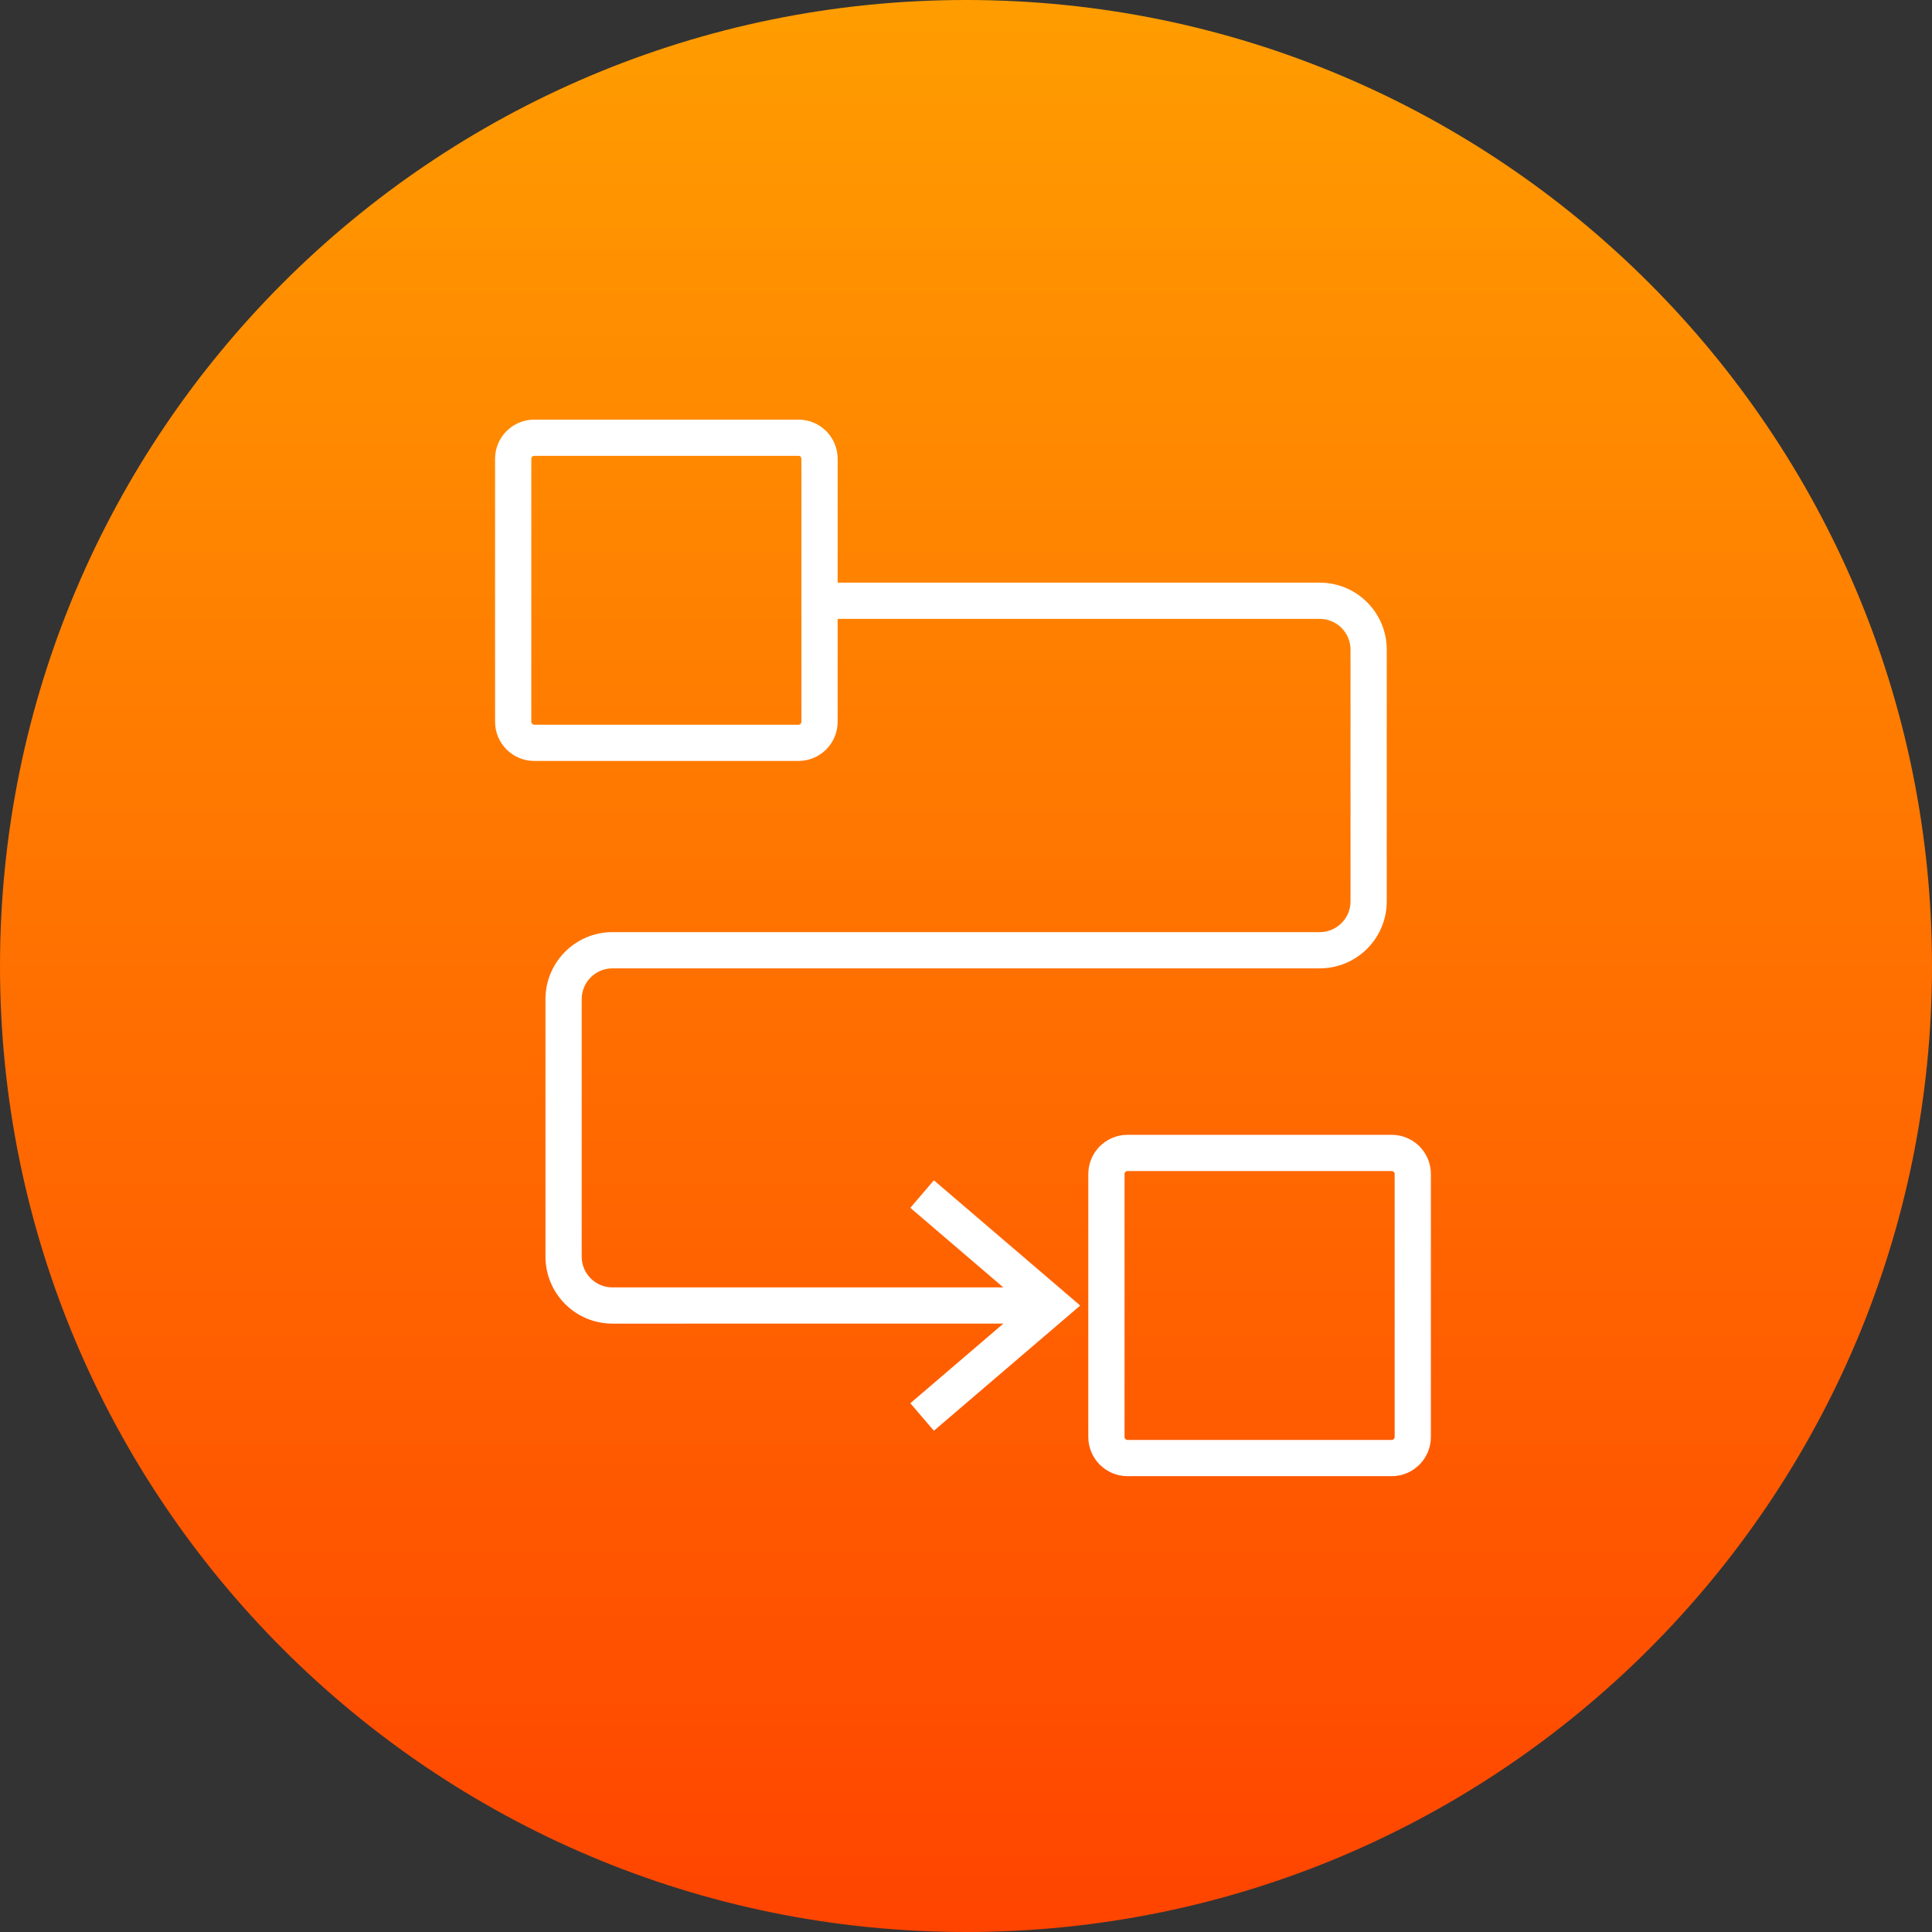
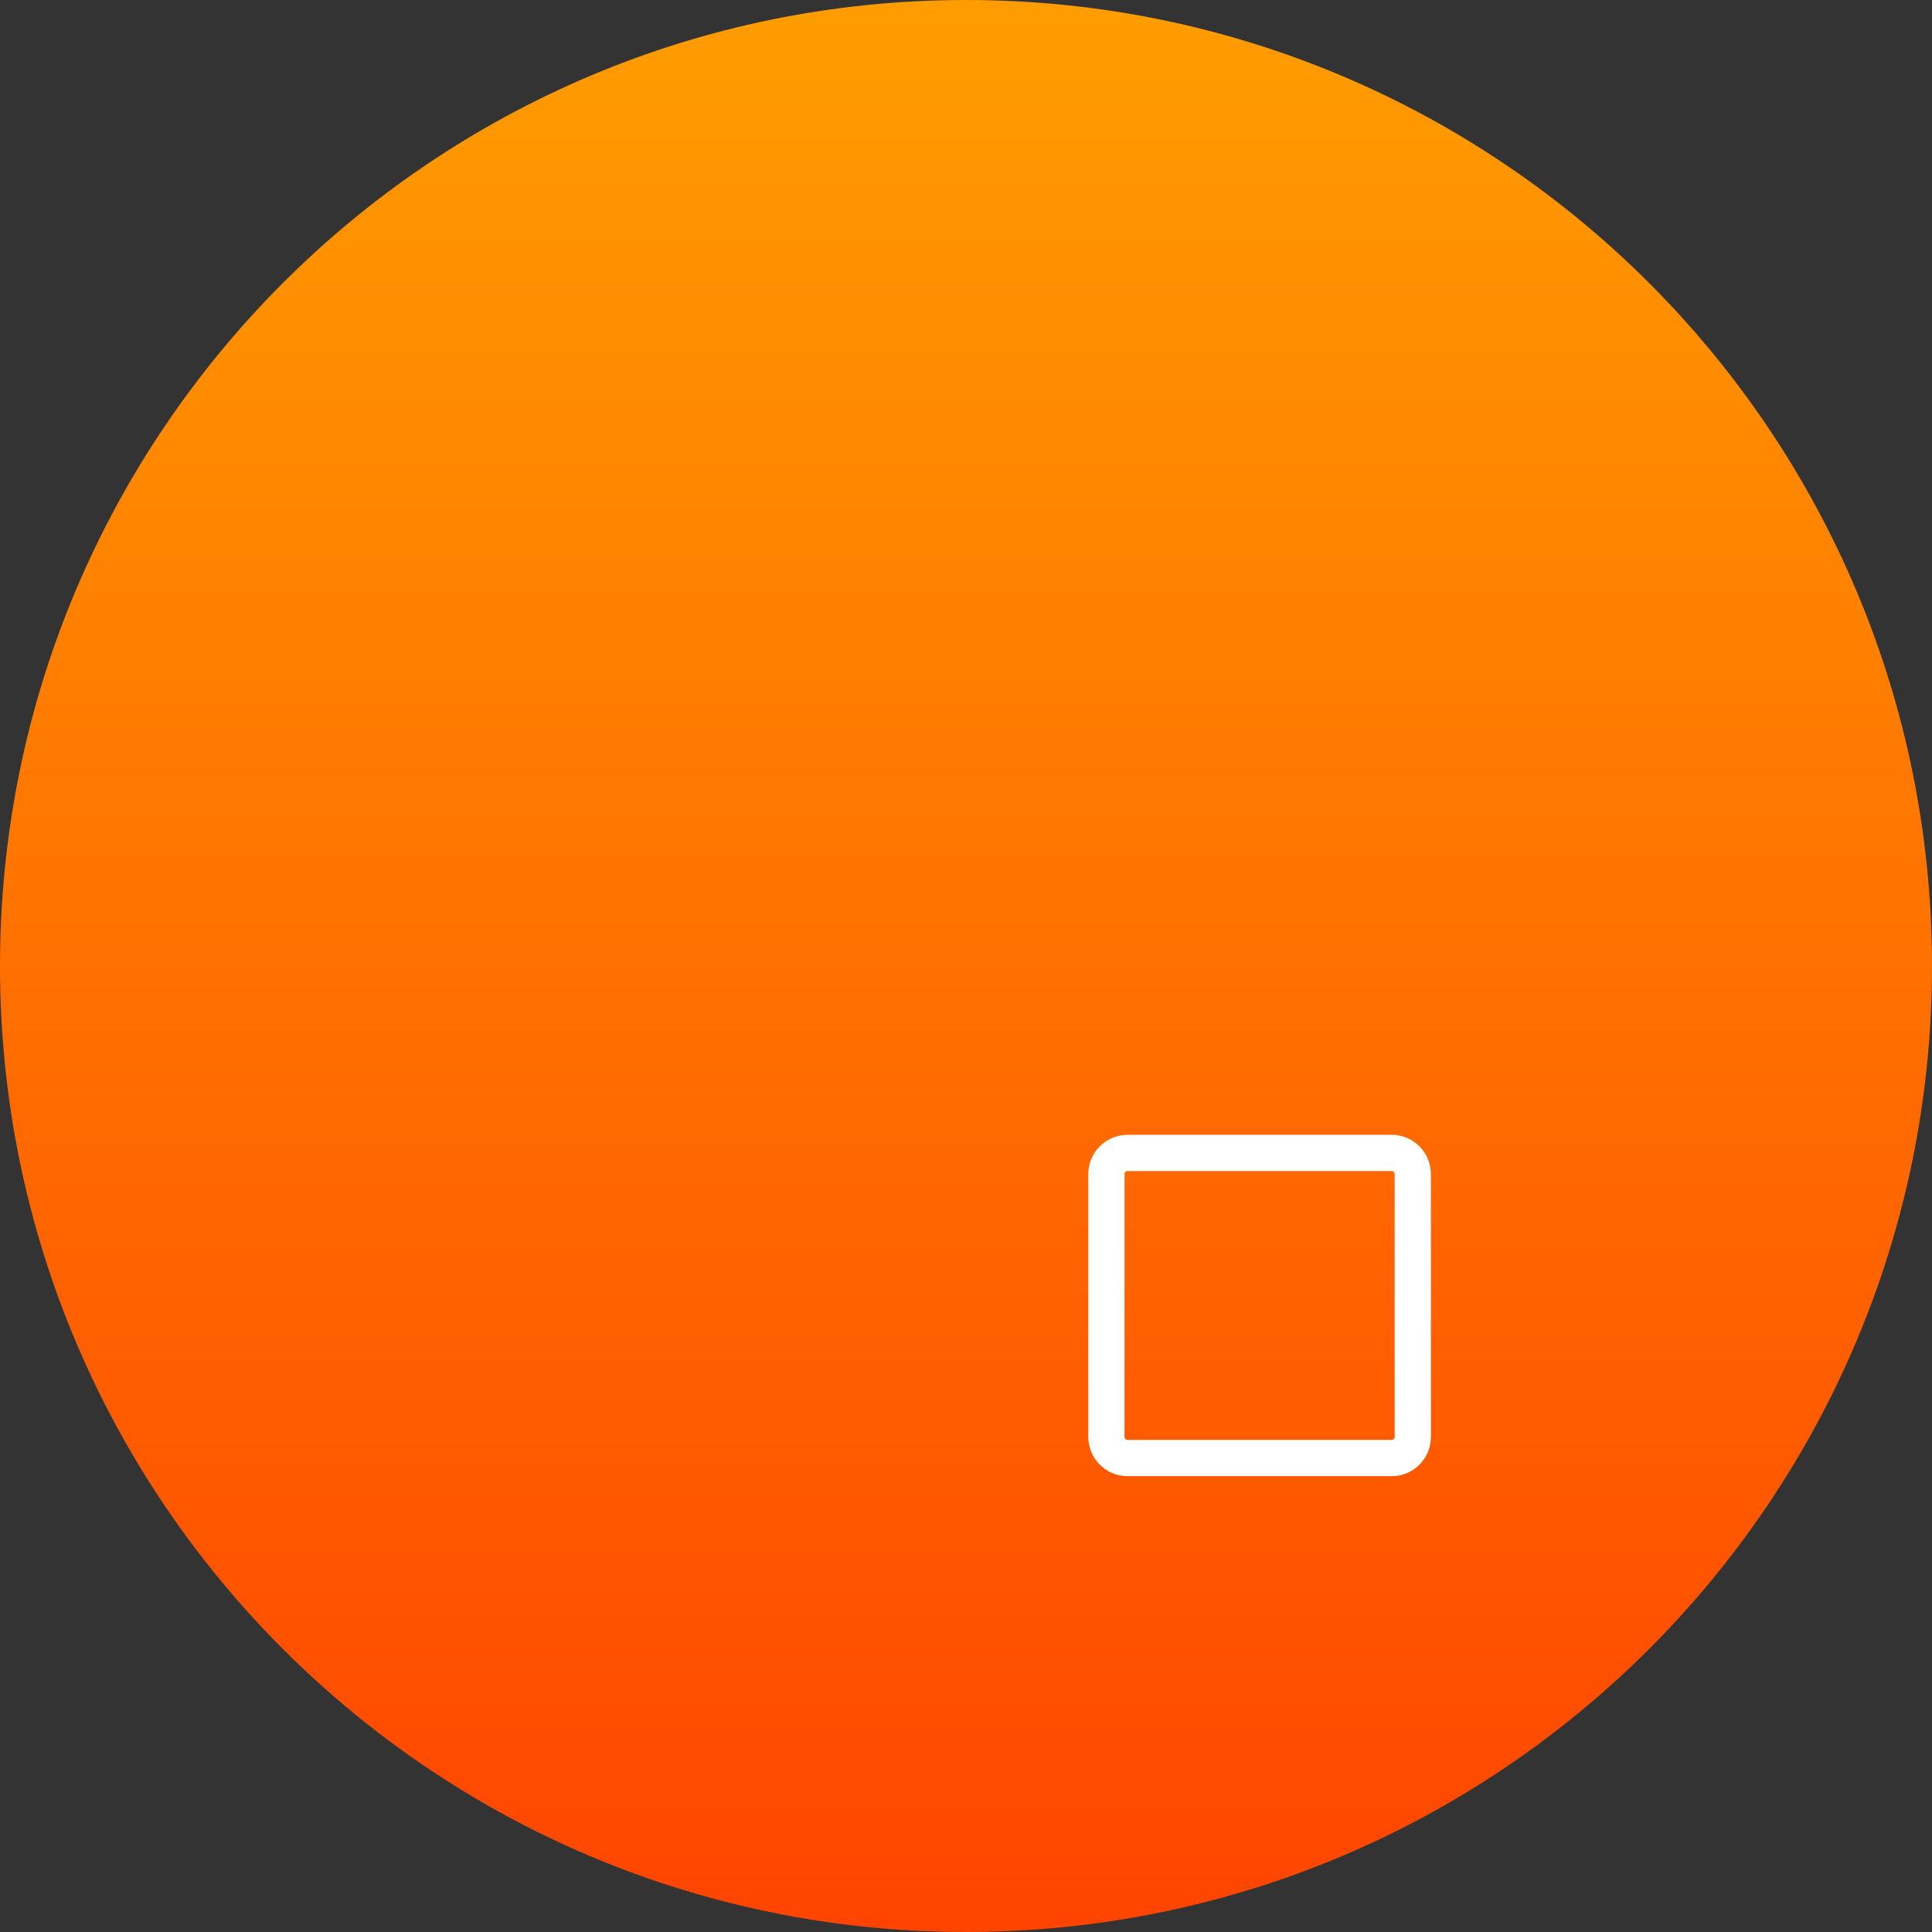
<svg xmlns="http://www.w3.org/2000/svg" width="128" height="128" viewBox="0 0 128 128" fill="none">
  <rect x="0" y="0" width="128" height="128" fill="#333333" stroke="none" />
  <path d="M0 64C0 28.654 28.654 0 64 0V0C99.346 0 128 28.654 128 64V64C128 99.346 99.346 128 64 128V128C28.654 128 0 99.346 0 64V64Z" fill="url(#paint0_linear_1153_8764)" />
-   <path fill-rule="evenodd" clip-rule="evenodd" d="M35.397 30.2C35.342 30.2 35.294 30.221 35.258 30.258C35.221 30.294 35.2 30.342 35.2 30.397V47.818C35.2 47.873 35.221 47.92 35.258 47.958C35.294 47.994 35.342 48.015 35.397 48.015H52.899C52.954 48.015 53.002 47.994 53.039 47.958C53.076 47.92 53.096 47.873 53.096 47.818V30.397C53.096 30.342 53.076 30.294 53.039 30.258C53.002 30.221 52.954 30.2 52.899 30.2H35.397ZM33.56 28.561C34.029 28.092 34.68 27.8 35.397 27.8H52.899C53.616 27.8 54.267 28.092 54.736 28.561C55.204 29.029 55.496 29.68 55.496 30.397V47.818C55.496 48.535 55.204 49.186 54.736 49.654C54.267 50.123 53.616 50.415 52.899 50.415H35.397C34.68 50.415 34.029 50.123 33.56 49.654C33.092 49.186 32.8 48.535 32.8 47.818V30.397C32.8 29.68 33.092 29.029 33.56 28.561Z" fill="white" />
  <path fill-rule="evenodd" clip-rule="evenodd" d="M74.701 77.585C74.646 77.585 74.598 77.605 74.561 77.642C74.524 77.679 74.504 77.727 74.504 77.782V95.203C74.504 95.258 74.524 95.305 74.561 95.342C74.598 95.379 74.646 95.4 74.701 95.4H92.203C92.258 95.4 92.305 95.379 92.342 95.342C92.379 95.305 92.4 95.258 92.4 95.203V77.782C92.4 77.727 92.379 77.679 92.342 77.642C92.305 77.605 92.258 77.585 92.203 77.585H74.701ZM72.864 75.945C73.333 75.477 73.984 75.185 74.701 75.185H92.203C92.92 75.185 93.571 75.477 94.039 75.945C94.508 76.414 94.8 77.065 94.8 77.782V95.203C94.8 95.92 94.508 96.571 94.039 97.039C93.571 97.508 92.92 97.8 92.203 97.8H74.701C73.984 97.8 73.333 97.508 72.864 97.039C72.395 96.571 72.103 95.92 72.103 95.203V77.782C72.103 77.065 72.395 76.414 72.864 75.945L73.713 76.794L72.864 75.945Z" fill="white" />
-   <path fill-rule="evenodd" clip-rule="evenodd" d="M53.217 39.802C53.217 39.139 53.755 38.602 54.417 38.602H87.436C89.888 38.602 91.876 40.59 91.876 43.042V59.716C91.876 62.168 89.888 64.156 87.436 64.156H40.579C39.452 64.156 38.539 65.069 38.539 66.196L38.539 83.254C38.539 83.255 38.539 83.254 38.539 83.254C38.539 84.381 39.452 85.294 40.579 85.294L68.721 85.292C69.383 85.292 69.921 85.829 69.921 86.492C69.921 87.154 69.384 87.692 68.721 87.692L40.579 87.694C38.127 87.695 36.139 85.707 36.139 83.255L36.139 66.196C36.139 63.744 38.127 61.756 40.579 61.756H87.436C88.563 61.756 89.476 60.843 89.476 59.716V43.042C89.476 41.915 88.563 41.002 87.436 41.002H54.417C53.755 41.002 53.217 40.465 53.217 39.802Z" fill="white" />
-   <path fill-rule="evenodd" clip-rule="evenodd" d="M67.875 86.495L60.312 92.968L61.872 94.791L71.567 86.495L61.872 78.198L60.312 80.022L67.875 86.495Z" fill="white" />
  <defs>
    <linearGradient id="paint0_linear_1153_8764" x1="64" y1="0" x2="64" y2="128" gradientUnits="userSpaceOnUse">
      <stop stop-color="#FF9D00" />
      <stop offset="1" stop-color="#FF4400" />
    </linearGradient>
  </defs>
</svg>